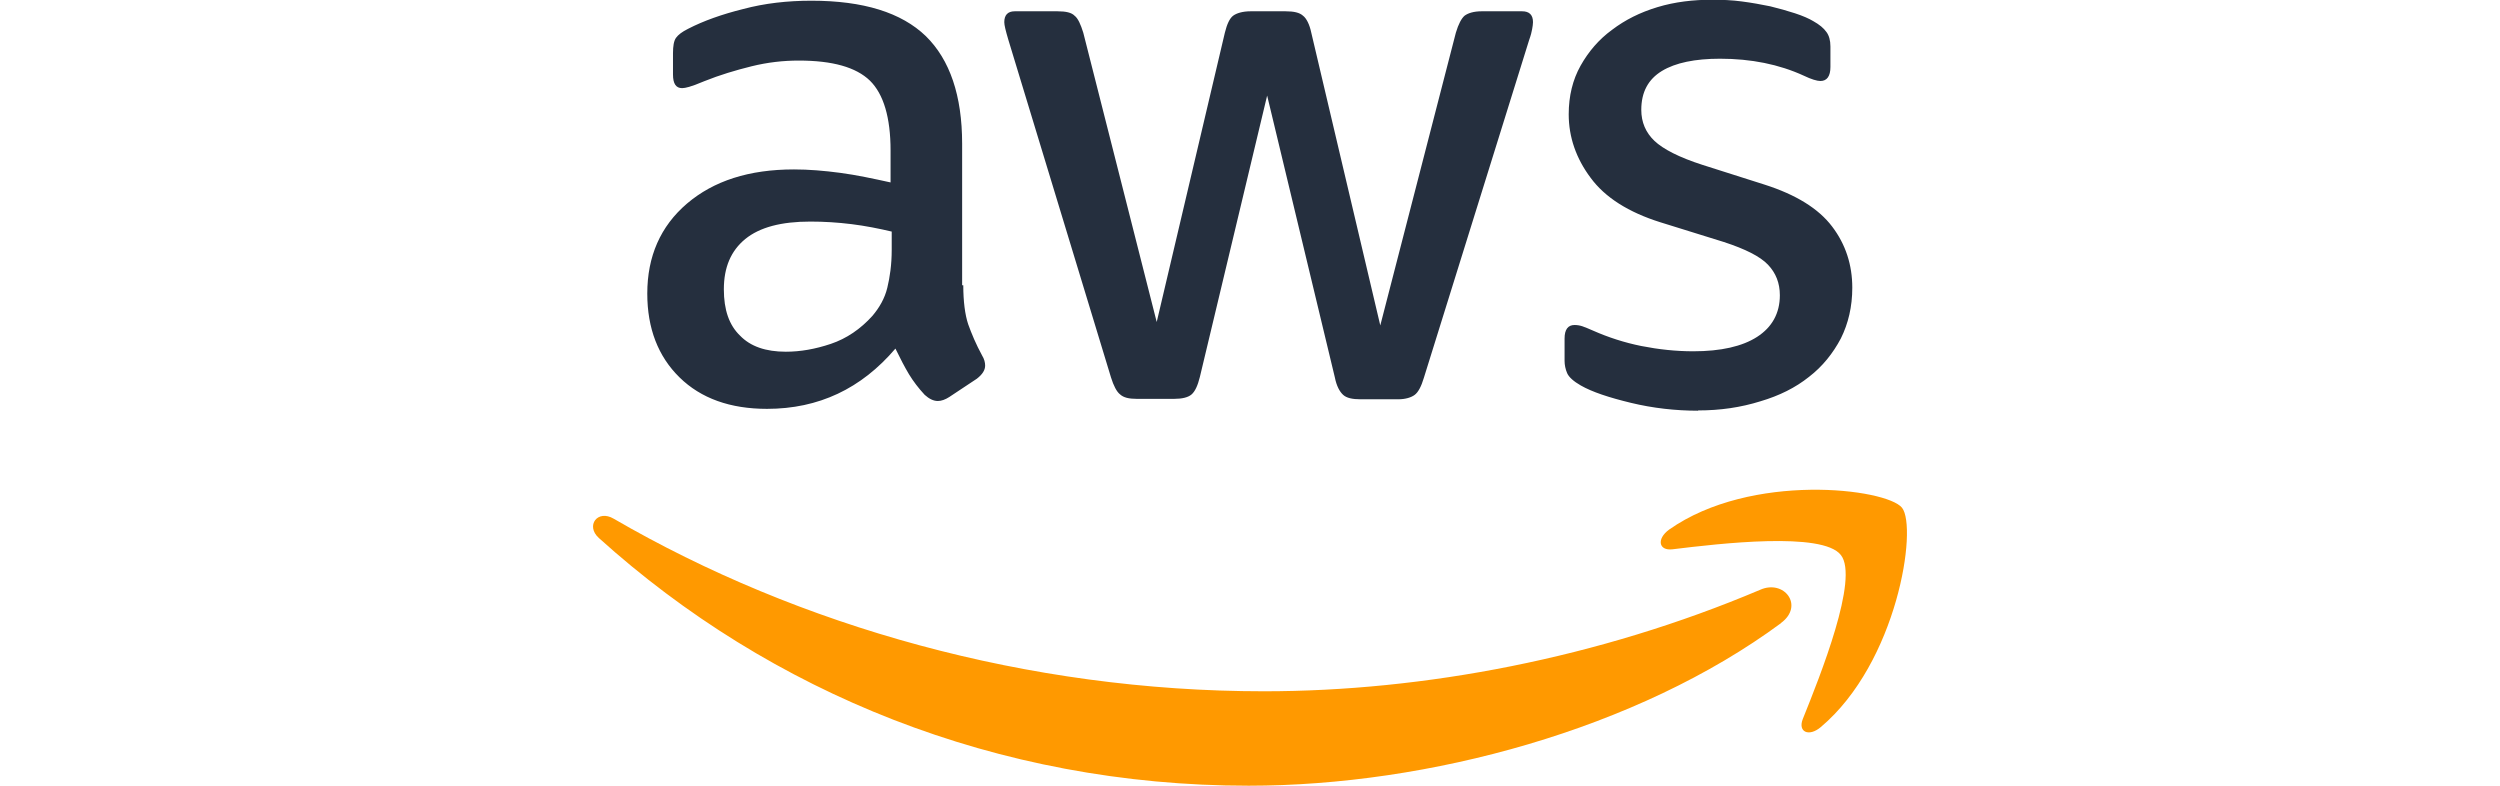
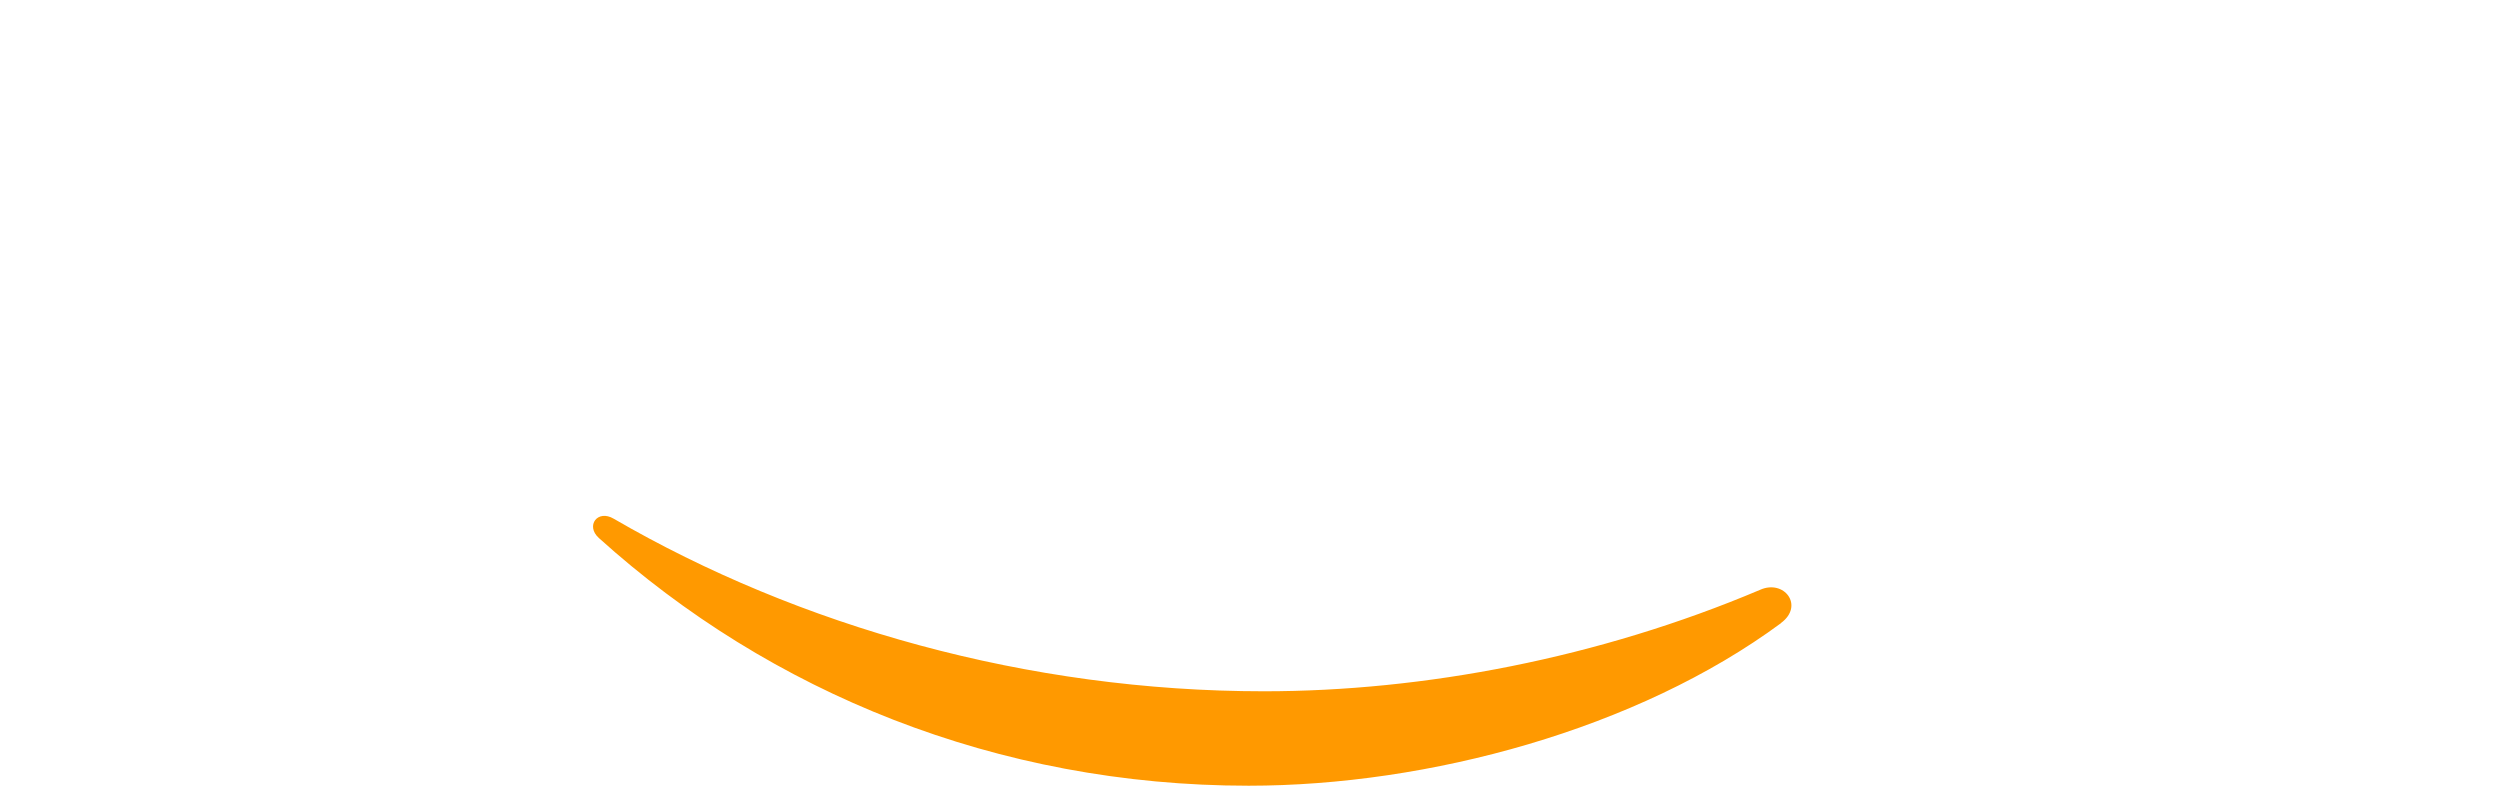
<svg xmlns="http://www.w3.org/2000/svg" id="Layer_1" data-name="Layer 1" viewBox="0 0 175 55">
  <defs>
    <style>
      .cls-1 {
        fill: #252f3e;
      }

      .cls-1, .cls-2 {
        stroke-width: 0px;
      }

      .cls-2 {
        fill: #f90;
        fill-rule: evenodd;
      }
    </style>
  </defs>
-   <path class="cls-1" d="m67.43,19.97c0,1.13.12,2.05.34,2.72.24.67.55,1.41.98,2.2.15.24.21.49.21.7,0,.31-.18.61-.58.92l-1.93,1.28c-.28.18-.55.28-.8.28-.31,0-.61-.15-.92-.43-.43-.46-.8-.95-1.1-1.44-.31-.52-.61-1.1-.95-1.8-2.39,2.81-5.38,4.22-8.99,4.22-2.57,0-4.62-.73-6.12-2.2-1.5-1.47-2.26-3.43-2.26-5.87,0-2.6.92-4.71,2.78-6.3,1.87-1.59,4.34-2.39,7.49-2.39,1.04,0,2.11.09,3.24.24s2.29.4,3.52.67v-2.23c0-2.32-.49-3.95-1.44-4.89-.98-.95-2.63-1.41-4.99-1.41-1.07,0-2.17.12-3.3.4s-2.23.61-3.3,1.04c-.49.21-.86.34-1.07.4-.21.06-.37.09-.49.09-.43,0-.64-.31-.64-.95v-1.5c0-.49.06-.86.21-1.07s.43-.43.86-.64c1.07-.55,2.36-1.01,3.85-1.38,1.5-.4,3.09-.58,4.77-.58,3.64,0,6.3.83,8.01,2.48,1.68,1.65,2.54,4.16,2.54,7.53v9.91h.06Zm-12.42,4.65c1.01,0,2.05-.18,3.15-.55,1.1-.37,2.08-1.04,2.91-1.96.49-.58.86-1.22,1.04-1.96s.31-1.62.31-2.66v-1.28c-.89-.21-1.84-.4-2.81-.52s-1.93-.18-2.88-.18c-2.05,0-3.55.4-4.56,1.22-1.01.83-1.5,1.99-1.5,3.52,0,1.44.37,2.51,1.13,3.24.73.76,1.8,1.13,3.21,1.13Zm24.56,3.3c-.55,0-.92-.09-1.16-.31-.24-.18-.46-.61-.64-1.19l-7.19-23.65c-.18-.61-.28-1.01-.28-1.22,0-.49.24-.76.73-.76h3c.58,0,.98.09,1.19.31.24.18.43.61.61,1.19l5.14,20.25,4.77-20.25c.15-.61.34-1.01.58-1.19.24-.18.67-.31,1.22-.31h2.45c.58,0,.98.09,1.22.31.24.18.46.61.58,1.19l4.83,20.49,5.29-20.49c.18-.61.4-1.01.61-1.19.24-.18.64-.31,1.19-.31h2.84c.49,0,.76.24.76.76,0,.15-.03.31-.06.49-.03.18-.09.43-.21.76l-7.37,23.65c-.18.61-.4,1.01-.64,1.19s-.64.31-1.16.31h-2.63c-.58,0-.98-.09-1.22-.31s-.46-.61-.58-1.22l-4.74-19.73-4.71,19.7c-.15.61-.34,1.01-.58,1.22-.24.21-.67.31-1.22.31h-2.63Zm39.31.83c-1.59,0-3.18-.18-4.71-.55-1.53-.37-2.72-.76-3.52-1.22-.49-.28-.83-.58-.95-.86-.12-.28-.18-.58-.18-.86v-1.56c0-.64.24-.95.7-.95.18,0,.37.03.55.09.18.06.46.18.76.31,1.04.46,2.17.83,3.36,1.07,1.22.24,2.42.37,3.64.37,1.93,0,3.43-.34,4.47-1.01,1.04-.67,1.59-1.65,1.59-2.91,0-.86-.28-1.56-.83-2.14-.55-.58-1.59-1.1-3.09-1.59l-4.44-1.38c-2.23-.7-3.88-1.74-4.89-3.12-1.01-1.35-1.53-2.84-1.53-4.44,0-1.28.28-2.42.83-3.4.55-.98,1.28-1.84,2.2-2.51.92-.7,1.96-1.22,3.18-1.59,1.22-.37,2.51-.52,3.85-.52.67,0,1.38.03,2.05.12.7.09,1.35.21,1.99.34.61.15,1.19.31,1.74.49.55.18.98.37,1.28.55.43.24.73.49.92.76.18.24.28.58.28,1.01v1.44c0,.64-.24.98-.7.98-.24,0-.64-.12-1.16-.37-1.74-.8-3.7-1.19-5.87-1.19-1.74,0-3.12.28-4.07.86s-1.44,1.47-1.44,2.72c0,.86.31,1.59.92,2.17.61.58,1.74,1.16,3.36,1.68l4.34,1.38c2.2.7,3.79,1.68,4.74,2.94.95,1.25,1.41,2.69,1.41,4.28,0,1.32-.28,2.51-.8,3.55-.55,1.04-1.28,1.96-2.23,2.69-.95.76-2.08,1.32-3.4,1.71-1.38.43-2.81.64-4.37.64Z" />
  <g>
    <path class="cls-2" d="m124.67,43.62c-10.06,7.43-24.69,11.38-37.26,11.38-17.62,0-33.5-6.52-45.49-17.34-.95-.86-.09-2.02,1.04-1.35,12.97,7.53,28.97,12.08,45.52,12.08,11.17,0,23.43-2.32,34.72-7.1,1.68-.76,3.12,1.1,1.47,2.32Z" />
-     <path class="cls-2" d="m128.86,38.85c-1.28-1.65-8.5-.8-11.78-.4-.98.12-1.13-.73-.24-1.38,5.75-4.04,15.2-2.88,16.3-1.53,1.1,1.38-.31,10.83-5.69,15.36-.83.7-1.62.34-1.25-.58,1.22-3.03,3.95-9.85,2.66-11.47Z" />
+     <path class="cls-2" d="m128.86,38.85Z" />
  </g>
</svg>